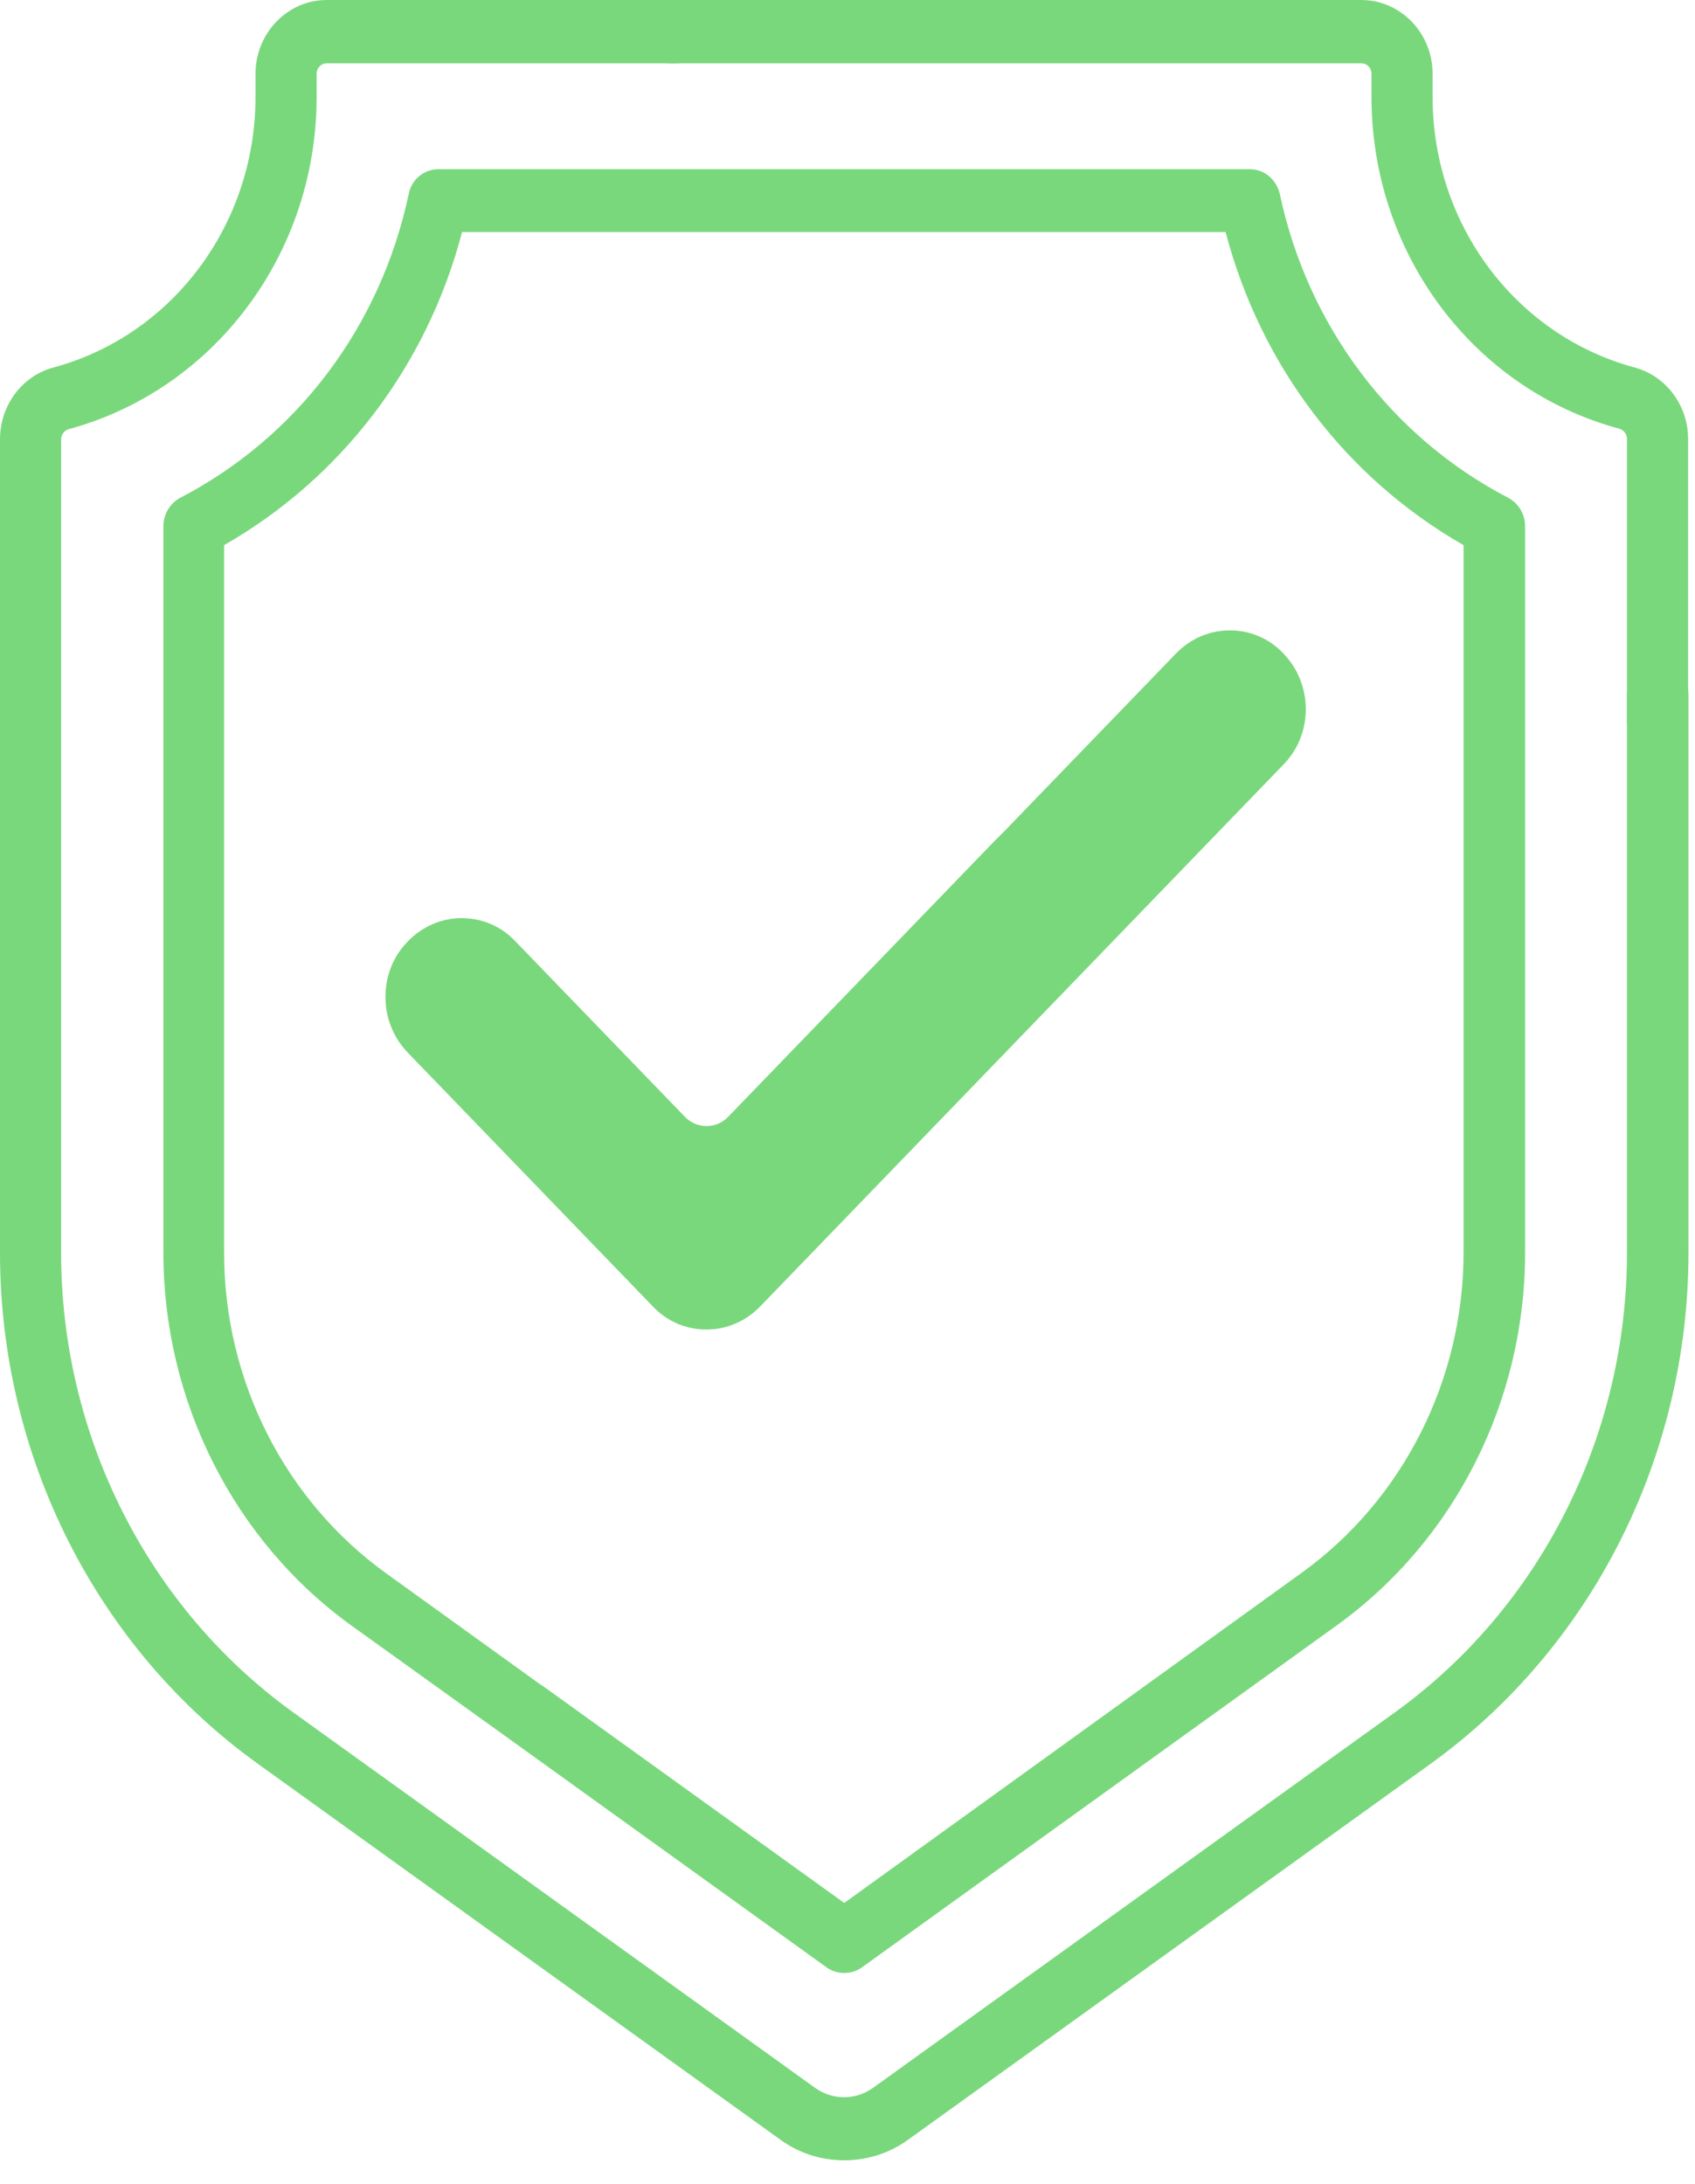
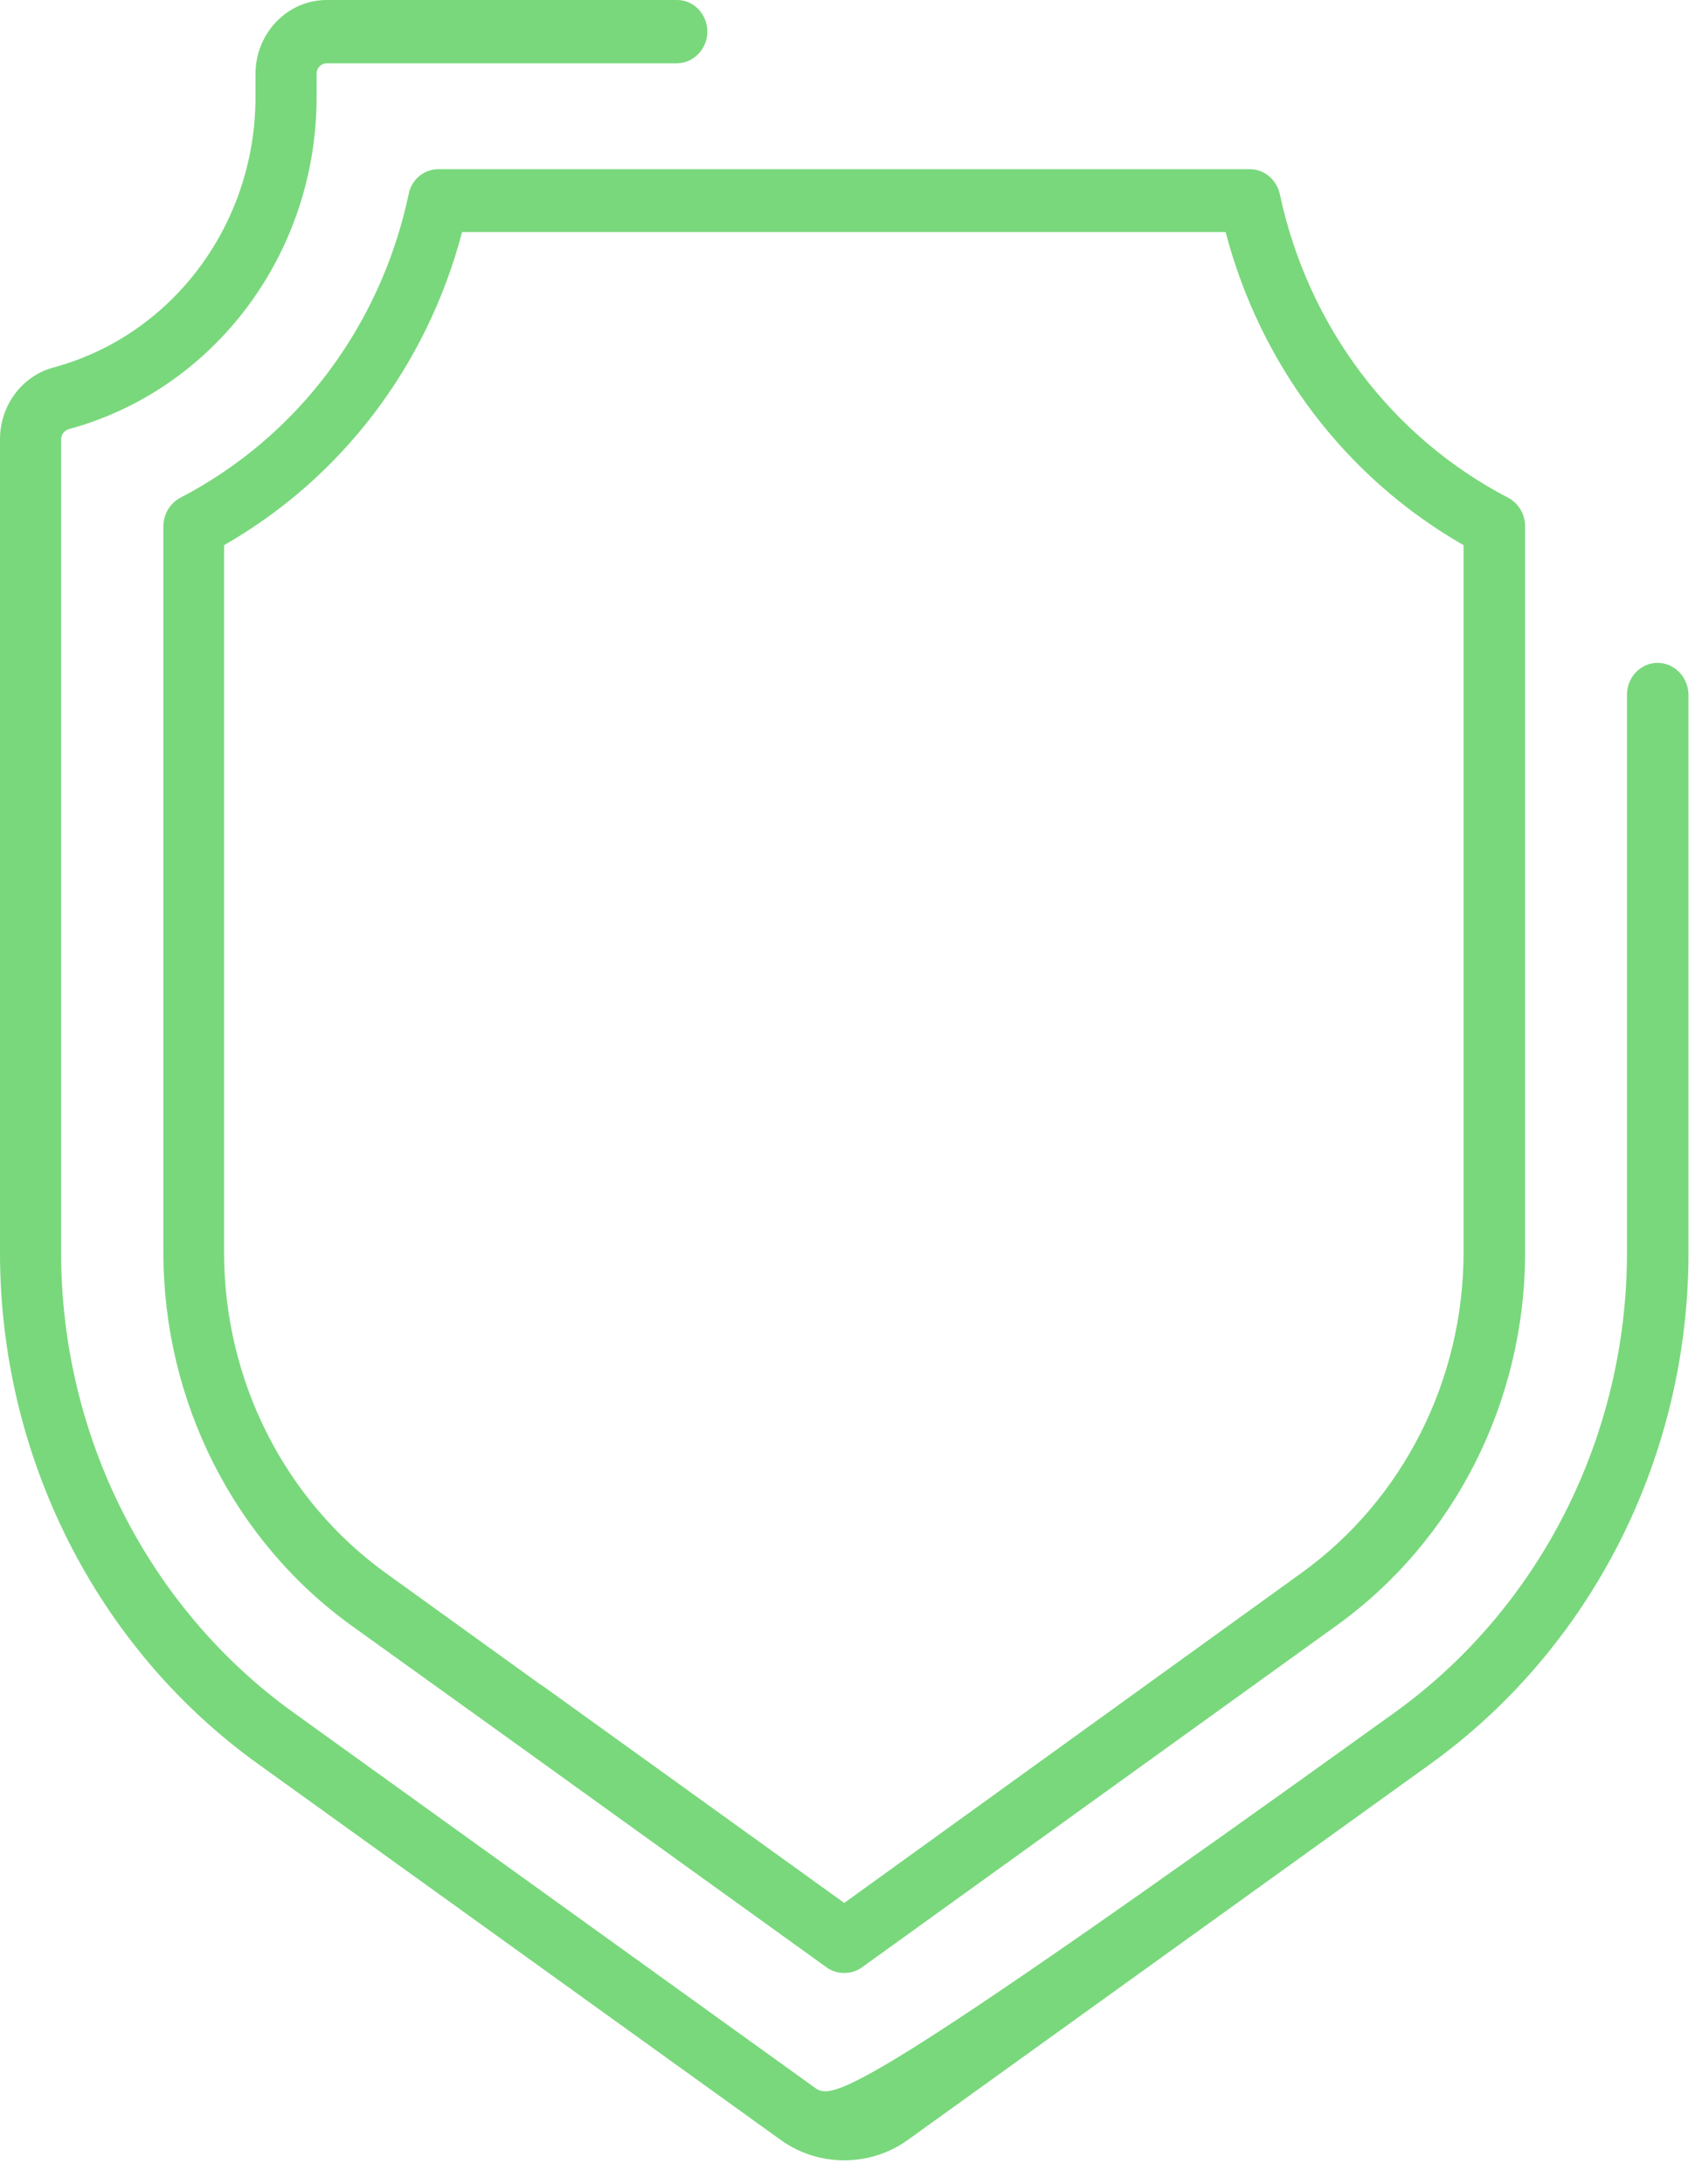
<svg xmlns="http://www.w3.org/2000/svg" width="52" height="67" viewBox="0 0 52 67" fill="none">
-   <path d="M50.15 11.274C46.5 10.29 43.95 6.886 43.95 2.977V2.265C43.95 1.01 42.963 0 41.763 0H20.538C20.025 0 19.6 0.44 19.6 0.971C19.6 1.501 20.025 1.942 20.538 1.942H41.763C41.938 1.942 42.075 2.084 42.075 2.265V2.977C42.075 7.766 45.2 11.947 49.675 13.15C49.813 13.189 49.913 13.319 49.913 13.461V22.146C49.913 22.677 50.338 23.117 50.85 23.117C51.363 23.117 51.788 22.677 51.788 22.146V13.461C51.788 12.439 51.113 11.533 50.15 11.274Z" fill="#79D87C" />
-   <path d="M50.85 20.334C50.337 20.334 49.913 20.774 49.913 21.305V38.429C49.913 44.047 47.25 49.314 42.8 52.524L26.788 64.044C26.25 64.432 25.538 64.432 25 64.044L8.988 52.524C4.537 49.314 1.875 44.047 1.875 38.429V13.474C1.875 13.332 1.975 13.202 2.112 13.164C6.588 11.947 9.713 7.766 9.713 2.977V2.265C9.713 2.084 9.85 1.942 10.025 1.942H20.762C21.275 1.942 21.7 1.501 21.7 0.971C21.7 0.44 21.288 0 20.775 0H10.025C8.812 0 7.838 1.023 7.838 2.265V2.977C7.838 6.886 5.287 10.29 1.637 11.274C0.675 11.533 0 12.439 0 13.474V38.429C0 44.681 2.962 50.557 7.925 54.117L23.938 65.636C24.525 66.063 25.212 66.27 25.9 66.27C26.587 66.27 27.275 66.063 27.863 65.636L43.875 54.117C48.837 50.544 51.8 44.681 51.8 38.429V21.305C51.788 20.761 51.362 20.334 50.85 20.334Z" fill="#79D87C" />
+   <path d="M50.85 20.334C50.337 20.334 49.913 20.774 49.913 21.305V38.429C49.913 44.047 47.25 49.314 42.8 52.524C26.25 64.432 25.538 64.432 25 64.044L8.988 52.524C4.537 49.314 1.875 44.047 1.875 38.429V13.474C1.875 13.332 1.975 13.202 2.112 13.164C6.588 11.947 9.713 7.766 9.713 2.977V2.265C9.713 2.084 9.85 1.942 10.025 1.942H20.762C21.275 1.942 21.7 1.501 21.7 0.971C21.7 0.44 21.288 0 20.775 0H10.025C8.812 0 7.838 1.023 7.838 2.265V2.977C7.838 6.886 5.287 10.29 1.637 11.274C0.675 11.533 0 12.439 0 13.474V38.429C0 44.681 2.962 50.557 7.925 54.117L23.938 65.636C24.525 66.063 25.212 66.27 25.9 66.27C26.587 66.27 27.275 66.063 27.863 65.636L43.875 54.117C48.837 50.544 51.8 44.681 51.8 38.429V21.305C51.788 20.761 51.362 20.334 50.85 20.334Z" fill="#79D87C" />
  <path d="M15.6 53.327L25.363 60.355C25.525 60.472 25.713 60.523 25.9 60.523C26.088 60.523 26.275 60.472 26.438 60.355L41.013 49.858C44.625 47.256 46.788 42.985 46.788 38.416V16.14C46.788 15.778 46.588 15.441 46.275 15.273C42.688 13.409 40.125 10.005 39.263 5.954C39.163 5.514 38.788 5.19 38.35 5.19H13.45C13.013 5.19 12.625 5.501 12.538 5.954C11.675 10.018 9.113 13.409 5.525 15.273C5.213 15.441 5.013 15.778 5.013 16.14V38.429C5.013 42.985 7.175 47.269 10.788 49.871L15.6 53.327C16.025 53.638 16.613 53.521 16.9 53.081C17.2 52.641 17.088 52.033 16.663 51.735L11.85 48.266C8.738 46.027 6.875 42.351 6.875 38.429V16.723C10.475 14.665 13.1 11.222 14.175 7.119H37.6C38.675 11.222 41.3 14.665 44.9 16.723V38.416C44.9 42.338 43.038 46.014 39.925 48.253L25.9 58.375L16.675 51.735C16.25 51.424 15.663 51.541 15.375 51.981C15.063 52.421 15.175 53.016 15.6 53.327Z" fill="#79D87C" />
-   <path d="M30.5 25.822L36.075 20.049C36.513 19.596 37.1 19.337 37.725 19.337C38.35 19.337 38.938 19.583 39.375 20.049C40.288 20.994 40.288 22.522 39.375 23.453L23.325 40.073C22.888 40.526 22.3 40.785 21.675 40.785C21.05 40.785 20.463 40.539 20.025 40.073L12.513 32.294C12.075 31.841 11.825 31.233 11.825 30.585C11.825 29.938 12.063 29.33 12.513 28.877C12.95 28.424 13.538 28.165 14.163 28.165C14.788 28.165 15.375 28.411 15.813 28.877L21.013 34.261C21.375 34.637 21.975 34.637 22.338 34.261L30.863 25.434" fill="#79D87C" />
</svg>